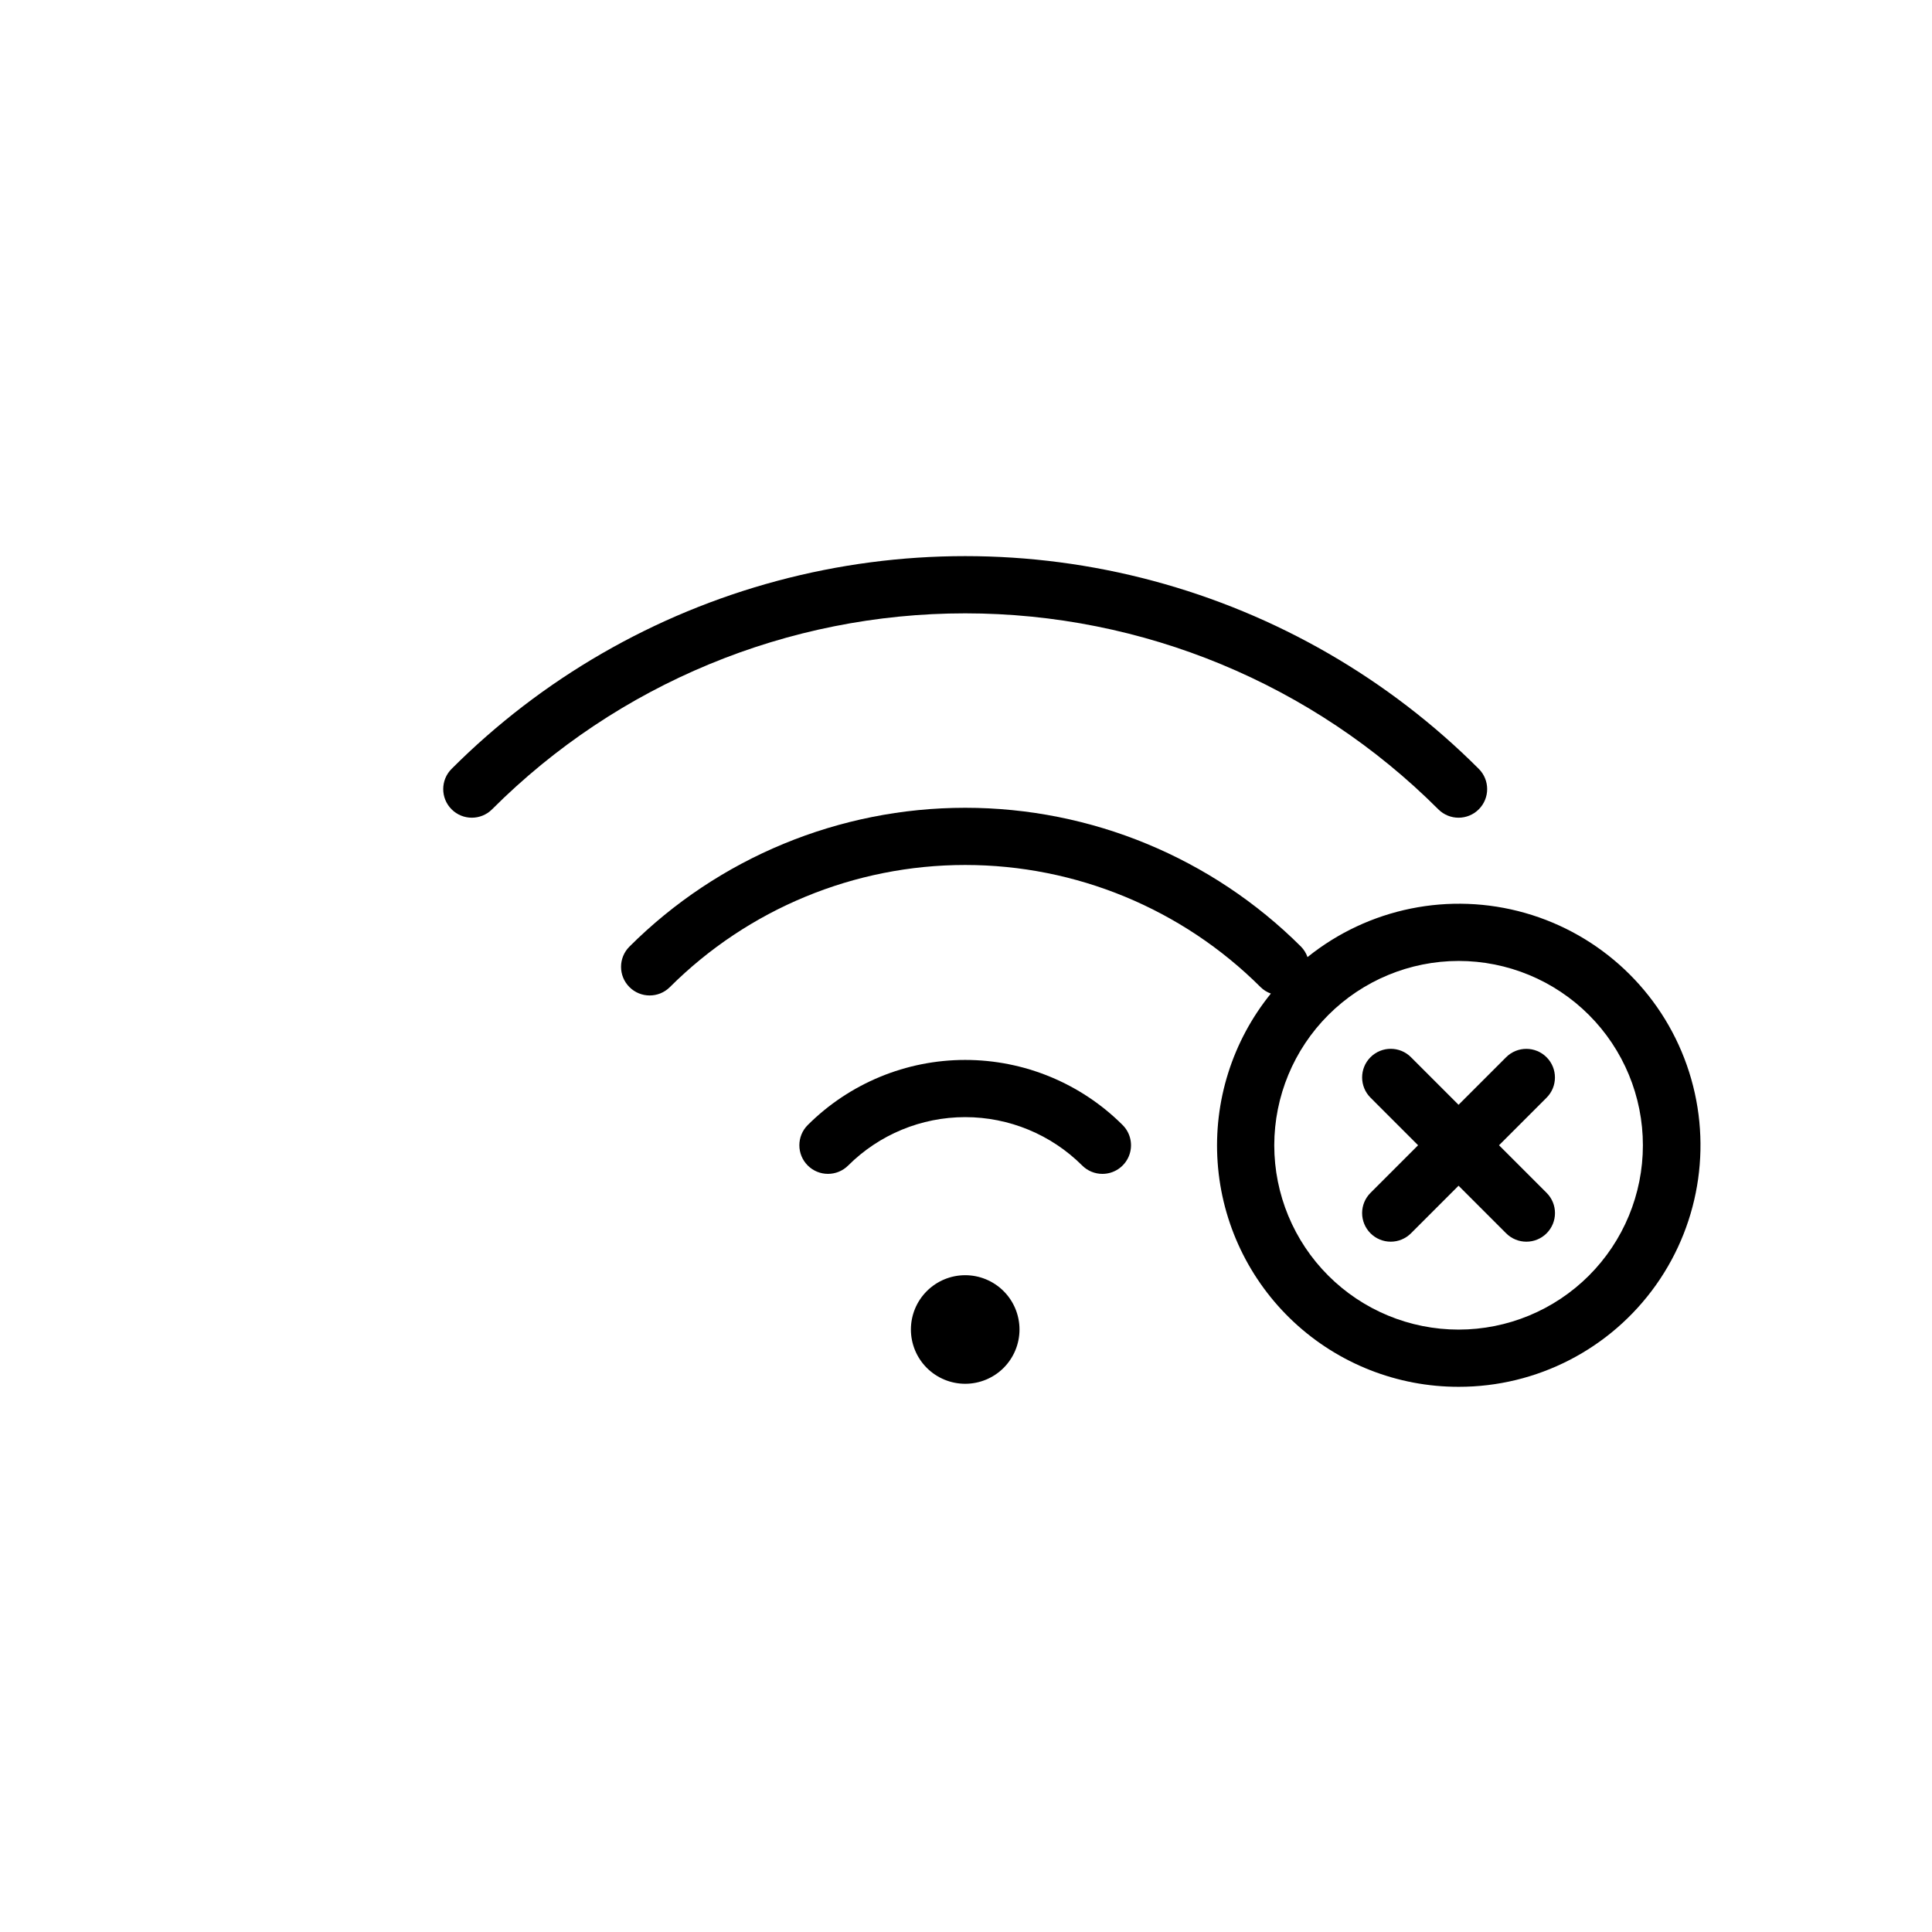
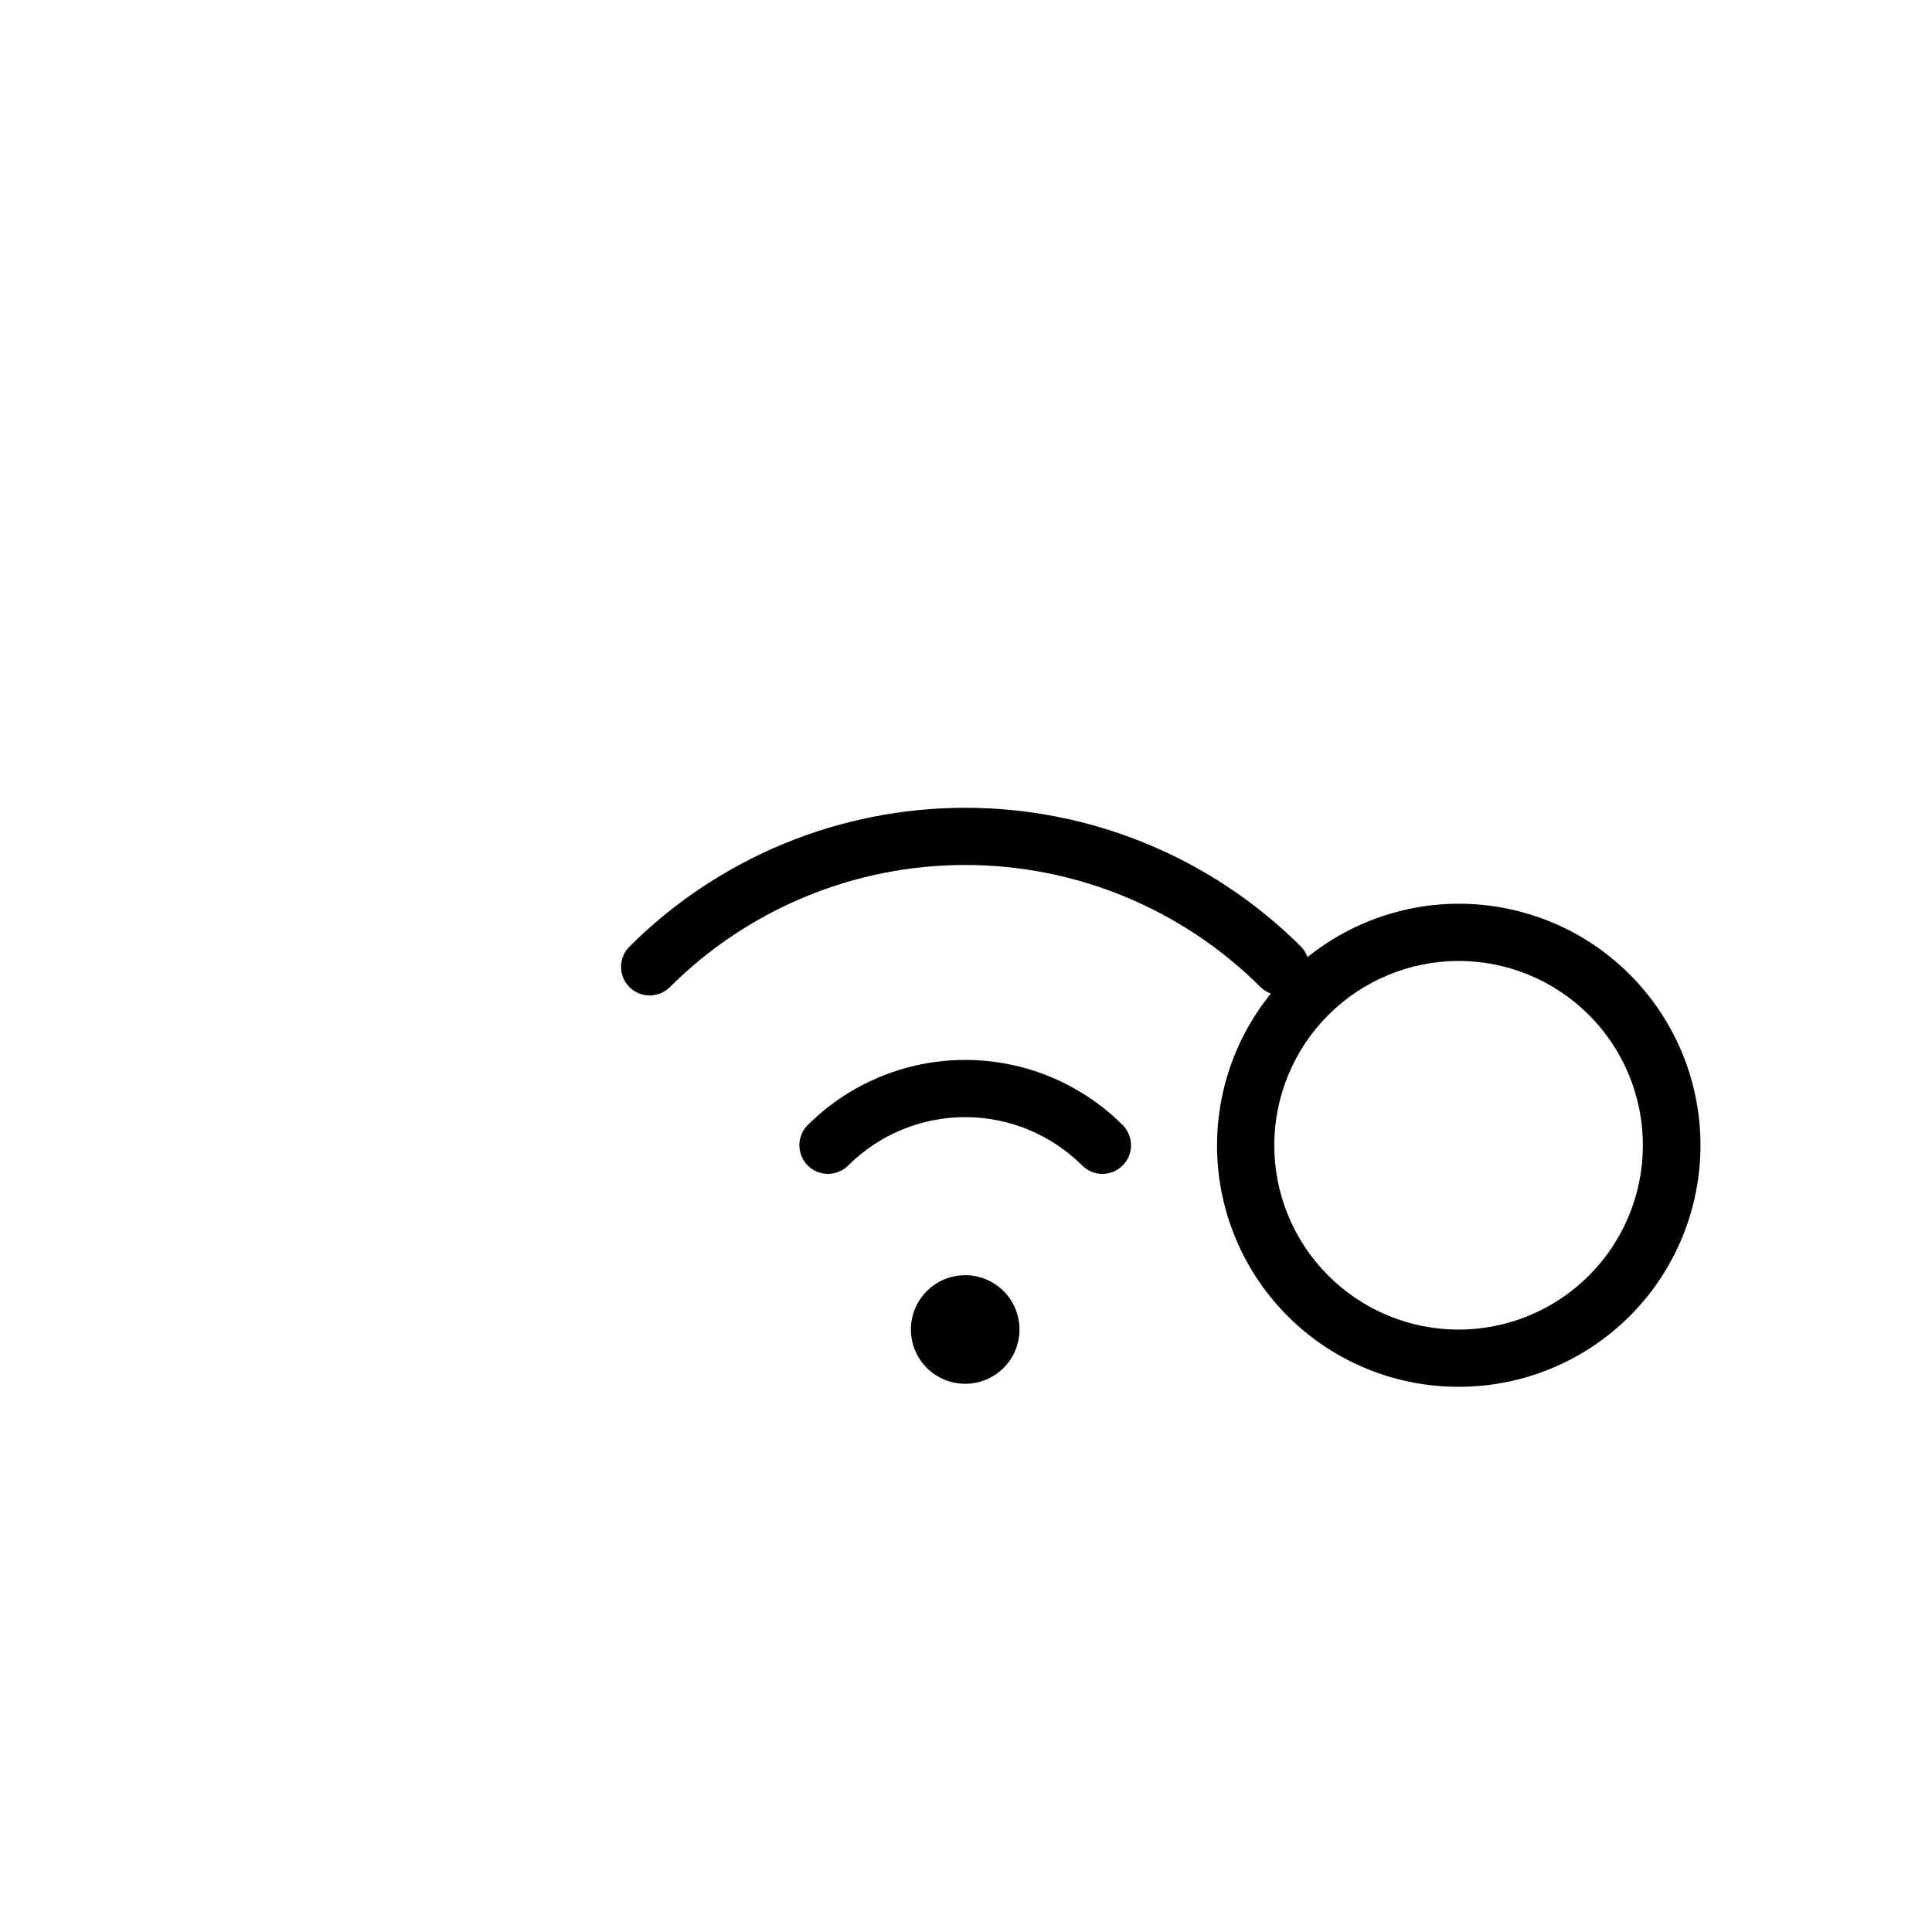
<svg xmlns="http://www.w3.org/2000/svg" fill="#000000" width="800px" height="800px" version="1.1" viewBox="144 144 512 512">
  <g>
    <path d="m436.15 455.09c3.066 0 5.828-1.848 7.004-4.68 1.172-2.836 0.523-6.094-1.645-8.262-11.074-11.051-26.078-17.254-41.723-17.254-15.645 0-30.648 6.203-41.727 17.254-2.961 2.961-2.961 7.758 0 10.719 2.961 2.961 7.762 2.961 10.723 0 8.23-8.207 19.379-12.816 31.004-12.816 11.621 0 22.773 4.609 31 12.816 1.422 1.426 3.352 2.227 5.363 2.223z" />
-     <path d="m525.17 358.48c2.961 2.961 7.762 2.961 10.723 0 2.961-2.961 2.961-7.762 0-10.723-23.891-23.895-53.652-41.074-86.289-49.82s-67-8.746-99.637 0-62.398 25.926-86.289 49.82c-2.961 2.961-2.961 7.762 0 10.723 2.961 2.961 7.762 2.961 10.723 0 33.254-33.254 78.355-51.938 125.38-51.938 47.031 0 92.133 18.684 125.39 51.938z" />
    <path d="m385.4 496.33c0 3.816 1.516 7.477 4.215 10.176 2.699 2.695 6.359 4.211 10.176 4.211 3.816 0 7.477-1.516 10.172-4.211 2.699-2.699 4.215-6.359 4.215-10.176s-1.516-7.477-4.215-10.172c-2.695-2.699-6.356-4.215-10.172-4.215-3.816 0-7.477 1.516-10.176 4.215-2.699 2.695-4.215 6.356-4.215 10.172z" />
    <path d="m530.54 511.52c20.777 0.031 40.277-10.023 52.301-26.969 12.023-16.945 15.074-38.672 8.184-58.273-6.891-19.602-22.867-34.637-42.848-40.332-19.984-5.691-41.484-1.332-57.672 11.695-0.363-1.039-0.949-1.98-1.715-2.766-23.621-23.57-55.629-36.805-89-36.805-33.367 0-65.375 13.234-88.996 36.805-2.949 2.961-2.945 7.754 0.012 10.711s7.75 2.961 10.711 0.012c20.777-20.73 48.926-32.371 78.273-32.371 29.352 0 57.5 11.641 78.277 32.371 0.773 0.762 1.707 1.344 2.727 1.707-10.199 12.586-15.242 28.57-14.109 44.73 1.129 16.16 8.352 31.285 20.203 42.328 11.852 11.039 27.453 17.172 43.652 17.156zm0-112.86c12.953 0 25.379 5.148 34.539 14.309 9.16 9.16 14.305 21.586 14.305 34.539s-5.144 25.379-14.305 34.539c-9.16 9.16-21.586 14.309-34.539 14.309-12.957 0-25.379-5.148-34.539-14.309-9.16-9.16-14.309-21.586-14.309-34.539 0.016-12.949 5.168-25.367 14.324-34.523s21.574-14.309 34.523-14.324z" />
-     <path d="m507.2 470.84c1.422 1.422 3.348 2.219 5.359 2.219s3.941-0.797 5.363-2.219l12.609-12.613 12.613 12.613c2.961 2.961 7.762 2.961 10.723 0 2.961-2.961 2.961-7.762 0-10.723l-12.613-12.613 12.613-12.613c2.949-2.961 2.945-7.754-0.012-10.711-2.957-2.957-7.75-2.961-10.711-0.012l-12.613 12.613-12.613-12.613h0.004c-2.961-2.961-7.762-2.961-10.723 0-2.961 2.961-2.961 7.762 0 10.723l12.609 12.613-12.609 12.613c-1.422 1.422-2.223 3.348-2.223 5.359 0 2.012 0.801 3.941 2.223 5.363z" />
  </g>
</svg>